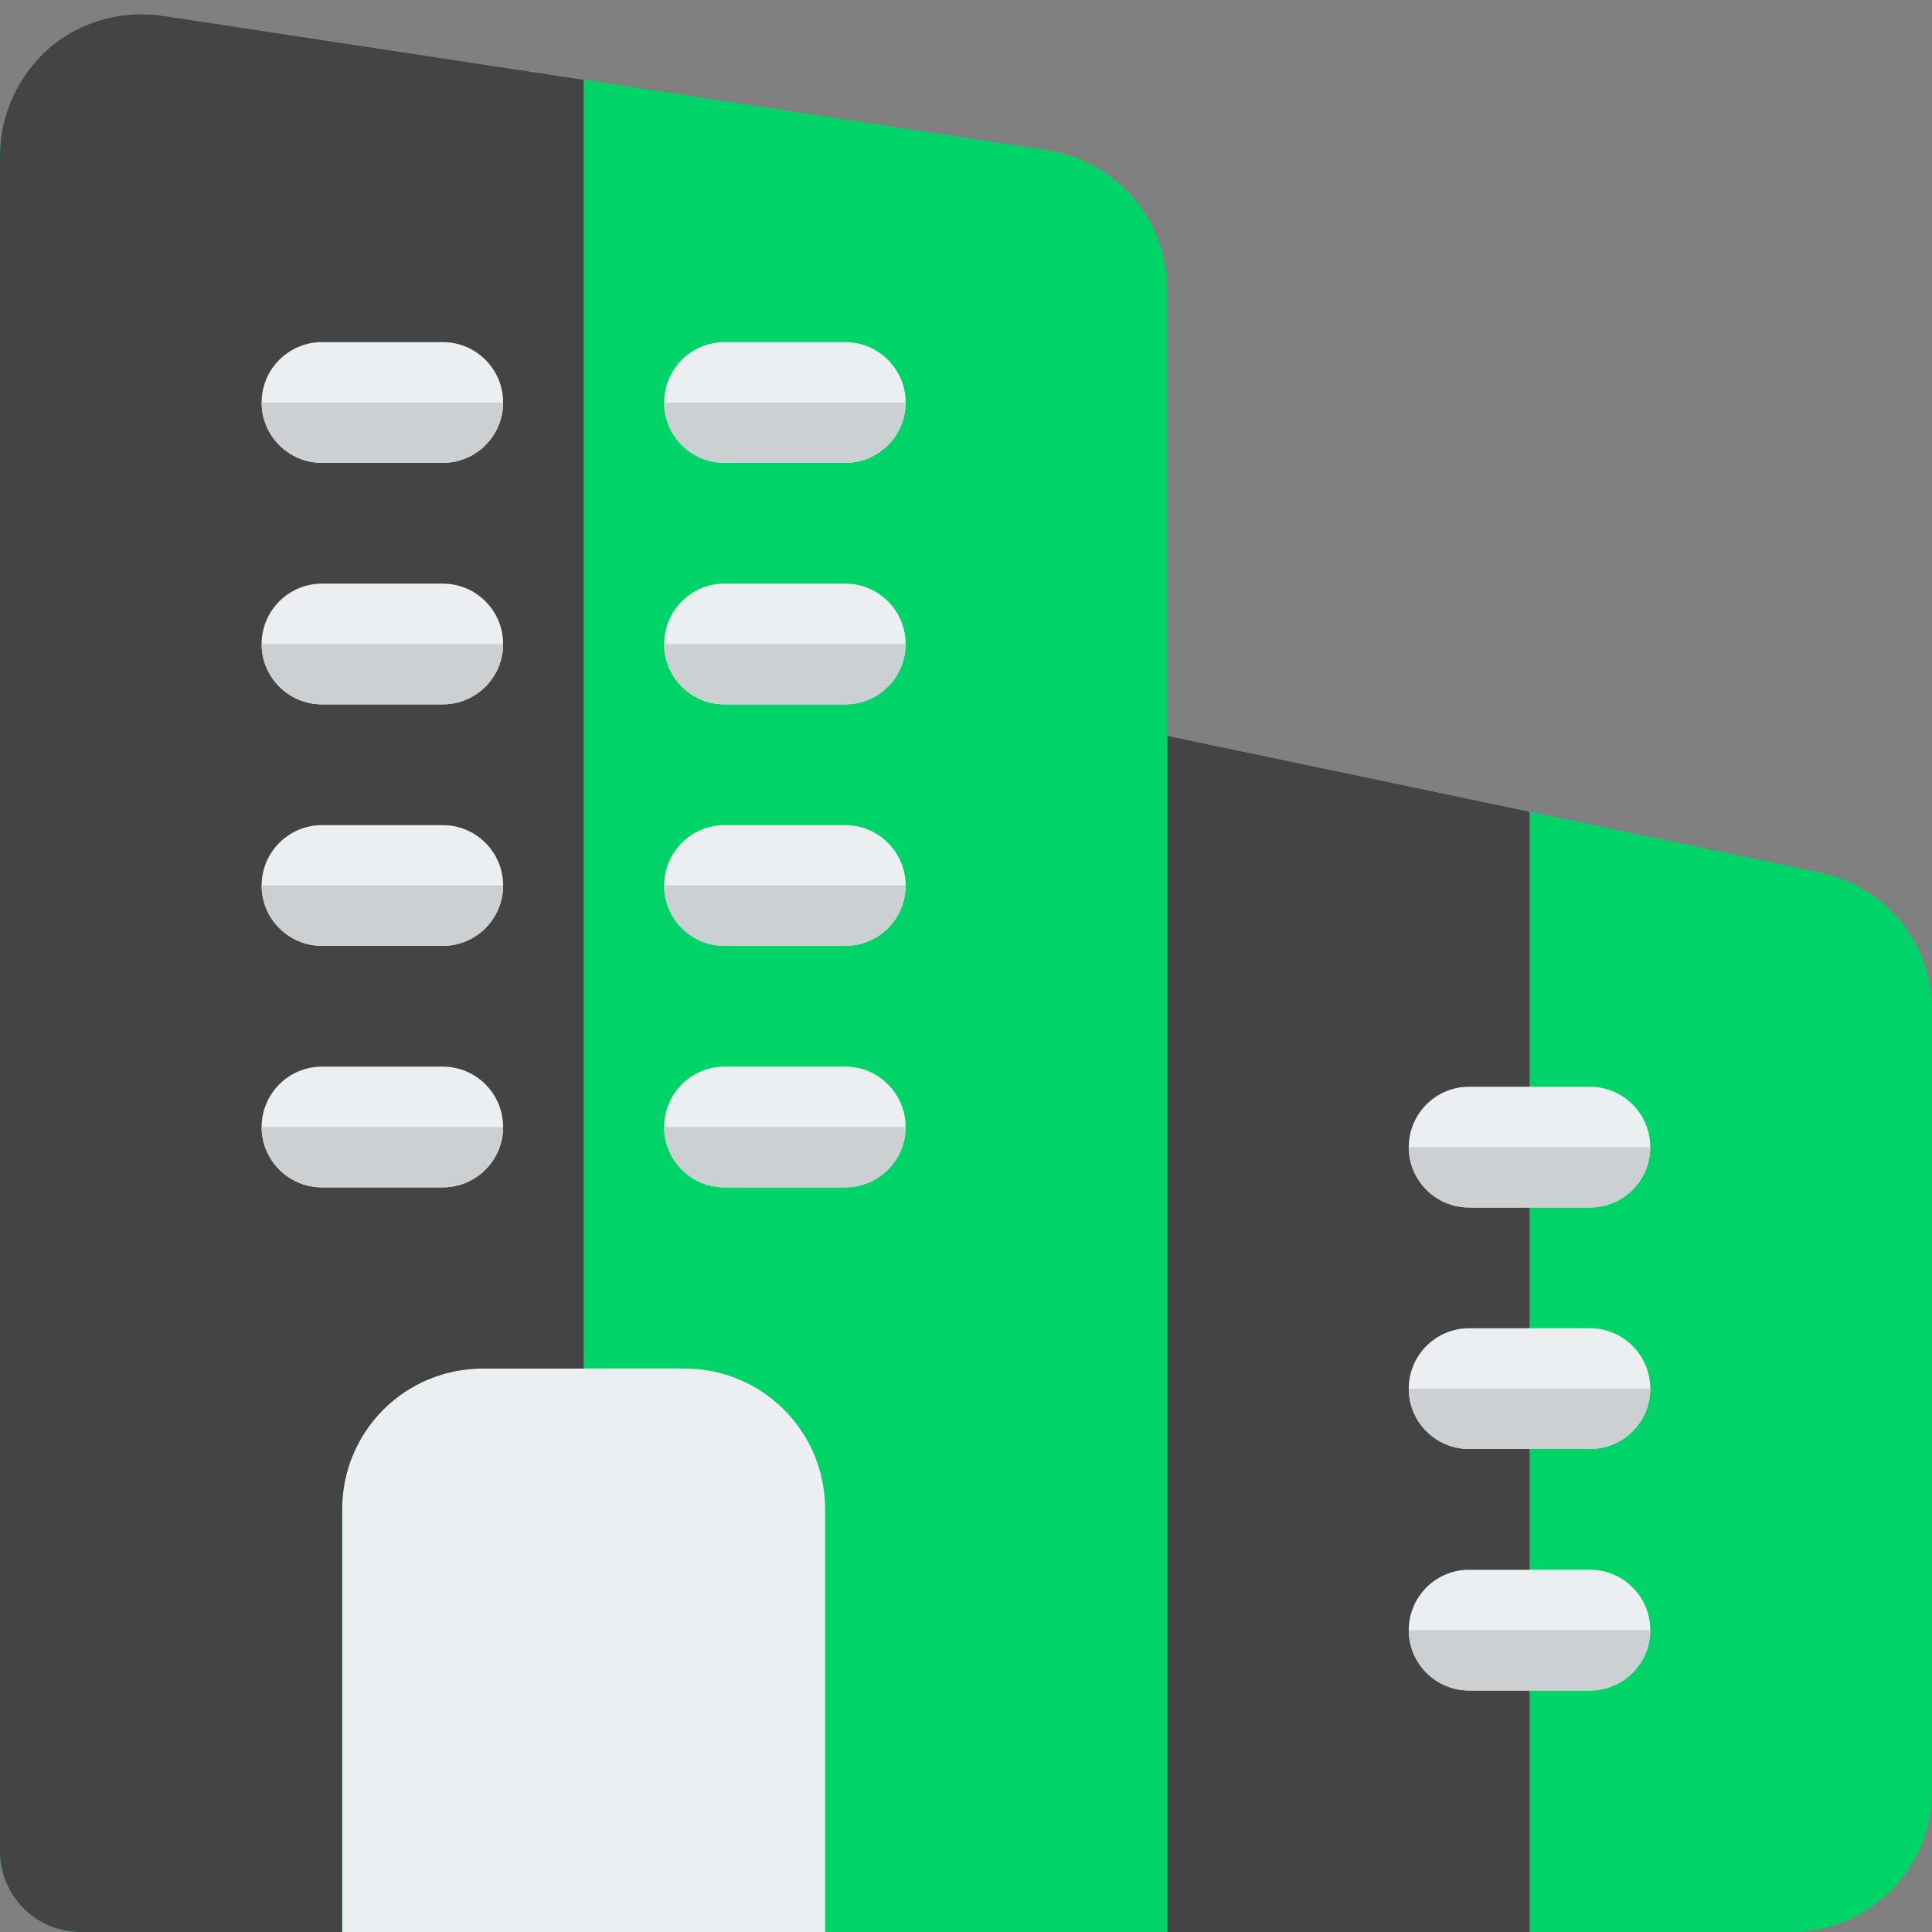
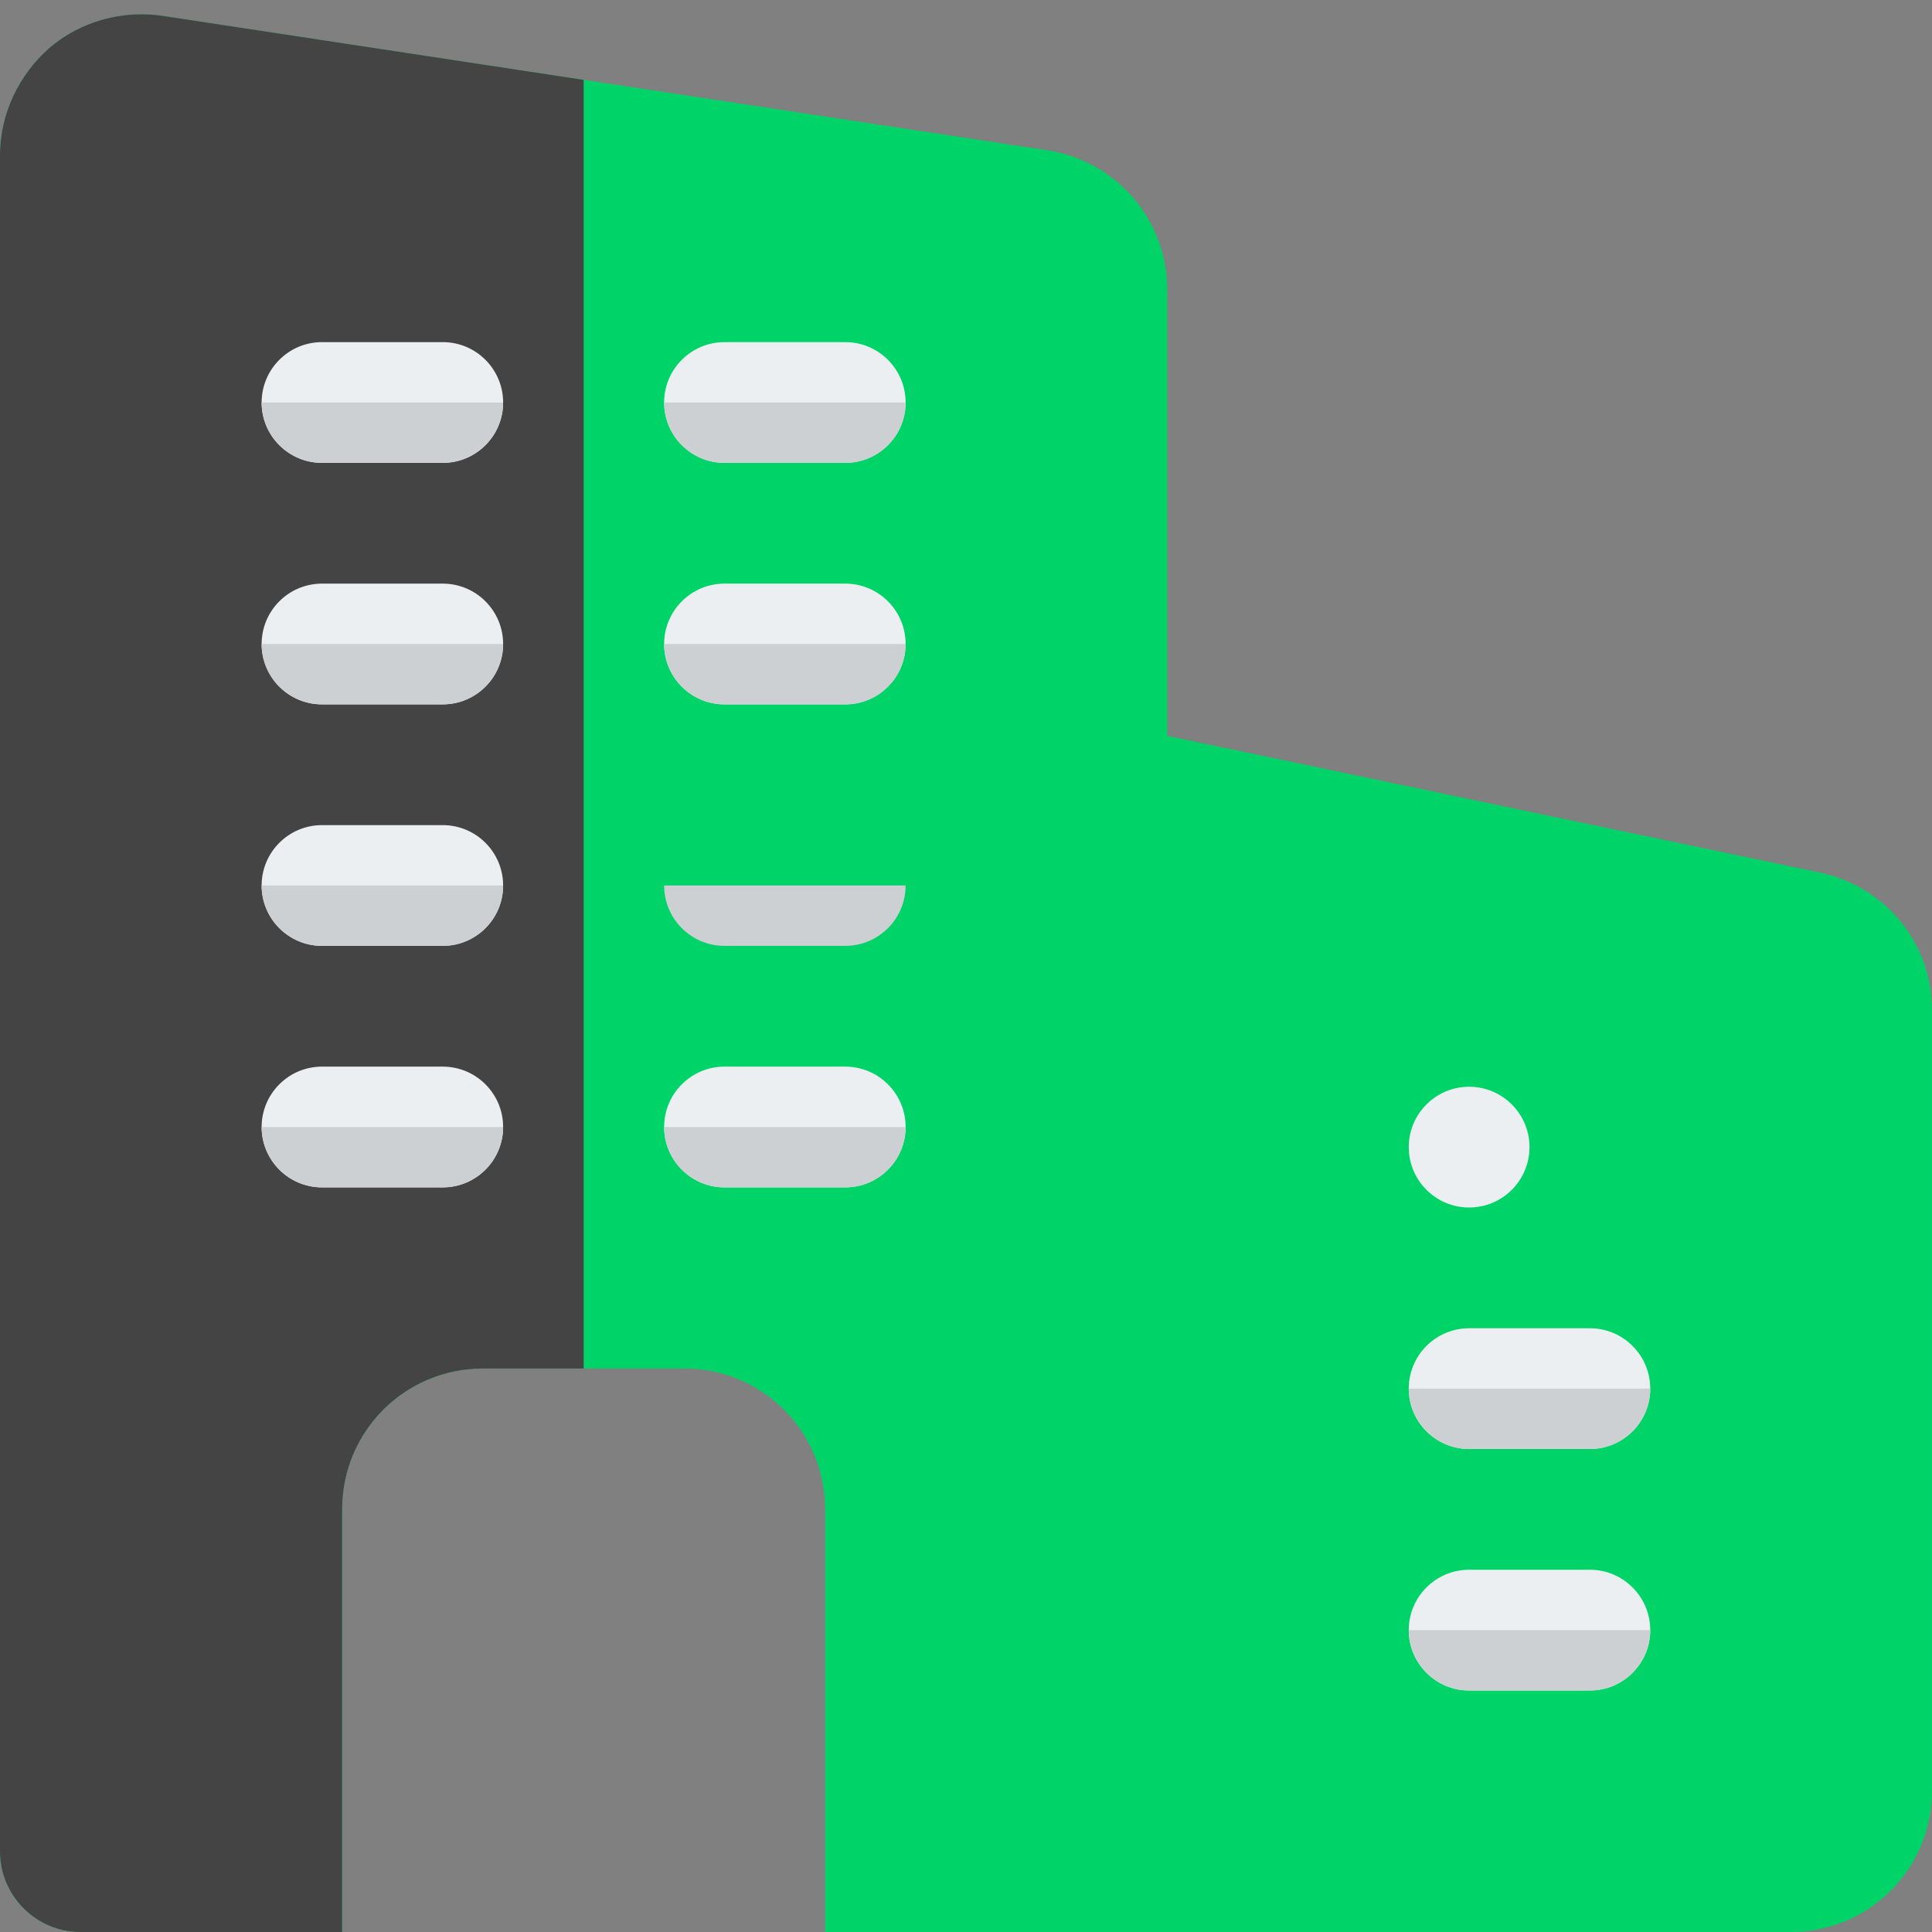
<svg xmlns="http://www.w3.org/2000/svg" xmlns:ns1="http://sodipodi.sourceforge.net/DTD/sodipodi-0.dtd" xmlns:ns2="http://www.inkscape.org/namespaces/inkscape" id="color" enable-background="new 0 0 24 24" height="512" viewBox="0 0 24 24" width="512" version="1.1" ns1:docname="logo.svg" ns2:version="0.92.3 (2405546, 2018-03-11)" ns2:export-filename="D:\scripts\images\icons\business-and-trade-colors.svg.png" ns2:export-xdpi="96" ns2:export-ydpi="96">
  <rect x="0" y="0" width="24" height="24" fill="#808080" stroke="none" />
  <defs id="defs63" />
  <ns1:namedview pagecolor="#ffffff" bordercolor="#666666" borderopacity="1" objecttolerance="10" gridtolerance="10" guidetolerance="10" ns2:pageopacity="0" ns2:pageshadow="2" ns2:window-width="1280" ns2:window-height="738" id="namedview61" showgrid="false" ns2:zoom="1.0527344" ns2:cx="256" ns2:cy="256" ns2:window-x="-8" ns2:window-y="-8" ns2:window-maximized="1" ns2:current-layer="color" />
  <path d="m22.25 24h-8.5c-.414 0-.75-.336-.75-.75v-13.5c0-.226.102-.44.277-.582.175-.143.404-.199.626-.152l8.717 1.826c.816.181 1.38.883 1.38 1.71v9.698c0 .965-.785 1.75-1.75 1.75z" fill="#90a4ae" id="path2" style="fill:#00d469;fill-opacity:1" />
-   <path d="m14.5 9.141v14.859h-.75 5.25v-13.916z" fill="#7d8f97" id="path4" style="fill:#444444;fill-opacity:1" />
  <path d="m13.03 1.87-10.99-1.67c-.51-.08-1.03.06-1.42.39-.39.34-.62.83-.62 1.34v21.07c0 .55.45 1 1 1h3.25v-5.25c0-.97.78-1.75 1.75-1.75h2.5c.97 0 1.75.78 1.75 1.75v5.25h4.25v-20.4c0-.86-.62-1.59-1.47-1.73z" fill="#607d8b" id="path6" style="fill:#00d469;fill-opacity:1" />
-   <path d="m10.25 18.75v5.25h-6v-5.25c0-.97.78-1.75 1.75-1.75h2.5c.97 0 1.75.78 1.75 1.75z" fill="#eceff1" id="path8" />
  <path d="m1.758.178c-.415 0-.82.143-1.138.412-.39.34-.62.83-.62 1.34v21.07c0 .55.45 1 1 1h3.25v-5.25c0-.97.78-1.75 1.75-1.75h1.25v-16.008l-5.21-.792c-.094-.015-.188-.022-.282-.022z" fill="#546d79" id="path10" style="fill:#444444;fill-opacity:1" />
  <g fill="#eceff1" id="g36">
    <path d="m5.5 8.75h-1.5c-.414 0-.75-.336-.75-.75s.336-.75.75-.75h1.5c.414 0 .75.336.75.75s-.336.75-.75.75z" id="path14" />
    <path d="m10.5 8.75h-1.5c-.414 0-.75-.336-.75-.75s.336-.75.75-.75h1.5c.414 0 .75.336.75.75s-.336.75-.75.75z" id="path16" />
    <path d="m5.5 11.75h-1.5c-.414 0-.75-.336-.75-.75s.336-.75.75-.75h1.5c.414 0 .75.336.75.75s-.336.75-.75.75z" id="path18" />
-     <path d="m10.5 11.75h-1.5c-.414 0-.75-.336-.75-.75s.336-.75.75-.75h1.5c.414 0 .75.336.75.75s-.336.75-.75.75z" id="path20" />
    <path d="m5.5 14.75h-1.5c-.414 0-.75-.336-.75-.75s.336-.75.75-.75h1.5c.414 0 .75.336.75.75s-.336.75-.75.75z" id="path22" />
    <path d="m10.5 14.75h-1.5c-.414 0-.75-.336-.75-.75s.336-.75.75-.75h1.5c.414 0 .75.336.75.75s-.336.75-.75.75z" id="path24" />
    <path d="m19.75 18h-1.5c-.414 0-.75-.336-.75-.75s.336-.75.75-.75h1.5c.414 0 .75.336.75.75s-.336.75-.75.75z" id="path26" />
    <path d="m19.75 21h-1.5c-.414 0-.75-.336-.75-.75s.336-.75.75-.75h1.5c.414 0 .75.336.75.75s-.336.75-.75.75z" id="path28" />
    <path d="m5.5 5.75h-1.5c-.414 0-.75-.336-.75-.75s.336-.75.75-.75h1.5c.414 0 .75.336.75.75s-.336.75-.75.75z" id="path30" />
    <path d="m10.5 5.75h-1.5c-.414 0-.75-.336-.75-.75s.336-.75.75-.75h1.5c.414 0 .75.336.75.75s-.336.75-.75.75z" id="path32" />
-     <path d="m19.75 15h-1.5c-.414 0-.75-.336-.75-.75s.336-.75.75-.75h1.5c.414 0 .75.336.75.75s-.336.75-.75.75z" id="path34" />
+     <path d="m19.75 15h-1.5c-.414 0-.75-.336-.75-.75s.336-.75.75-.75c.414 0 .75.336.75.75s-.336.75-.75.75z" id="path34" />
  </g>
  <path d="m6.25 5h-3c0 .414.336.75.75.75h1.5c.414 0 .75-.336.75-.75z" fill="#cdd0d2" id="path38" />
  <path d="m11.25 5h-3c0 .414.336.75.75.75h1.5c.414 0 .75-.336.75-.75z" fill="#cdd0d2" id="path40" />
  <path d="m6.25 8h-3c0 .414.336.75.75.75h1.5c.414 0 .75-.336.75-.75z" fill="#cdd0d2" id="path42" />
  <path d="m11.25 8h-3c0 .414.336.75.75.75h1.5c.414 0 .75-.336.75-.75z" fill="#cdd0d2" id="path44" />
  <path d="m6.25 11h-3c0 .414.336.75.75.75h1.5c.414 0 .75-.336.75-.75z" fill="#cdd0d2" id="path46" />
  <path d="m11.25 11h-3c0 .414.336.75.75.75h1.5c.414 0 .75-.336.75-.75z" fill="#cdd0d2" id="path48" />
  <path d="m6.25 14h-3c0 .414.336.75.75.75h1.5c.414 0 .75-.336.75-.75z" fill="#cdd0d2" id="path50" />
  <path d="m11.25 14h-3c0 .414.336.75.75.75h1.5c.414 0 .75-.336.75-.75z" fill="#cdd0d2" id="path52" />
-   <path d="m20.5 14.25h-3c0 .414.336.75.75.75h1.5c.414 0 .75-.336.75-.75z" fill="#cdd0d2" id="path54" />
  <path d="m20.5 17.25h-3c0 .414.336.75.75.75h1.5c.414 0 .75-.336.75-.75z" fill="#cdd0d2" id="path56" />
  <path d="m20.5 20.25h-3c0 .414.336.75.75.75h1.5c.414 0 .75-.336.75-.75z" fill="#cdd0d2" id="path58" />
</svg>